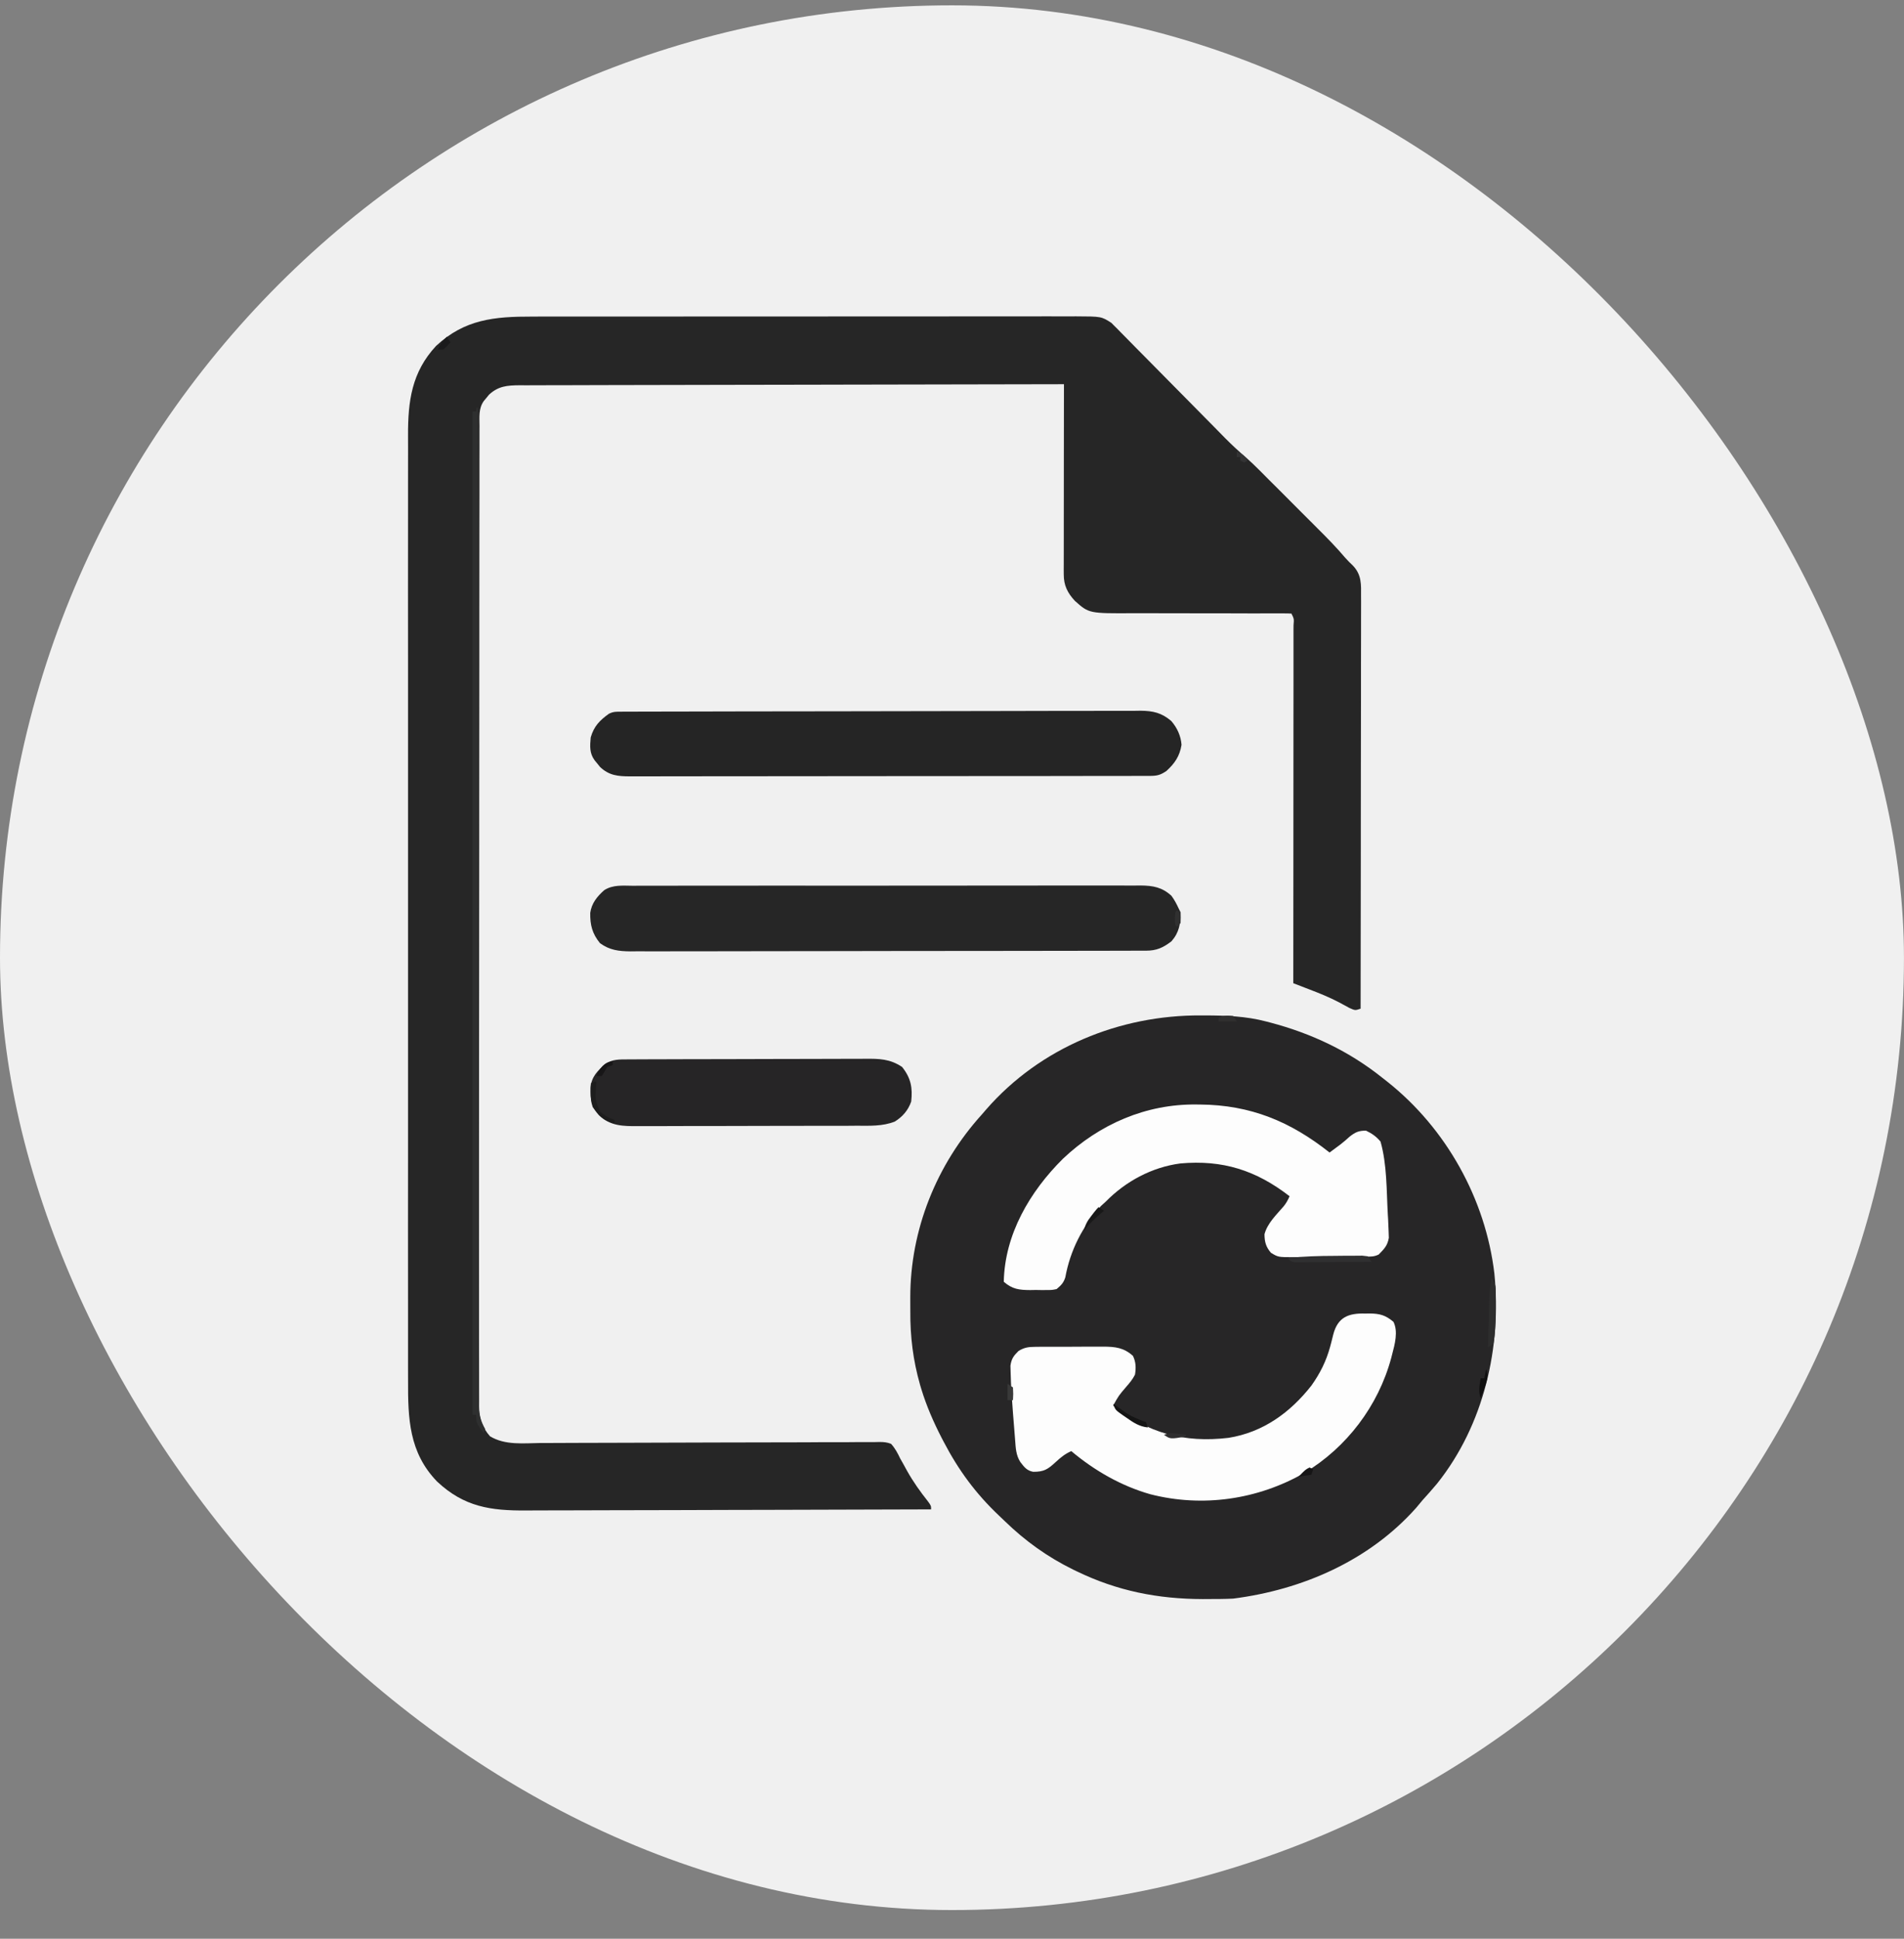
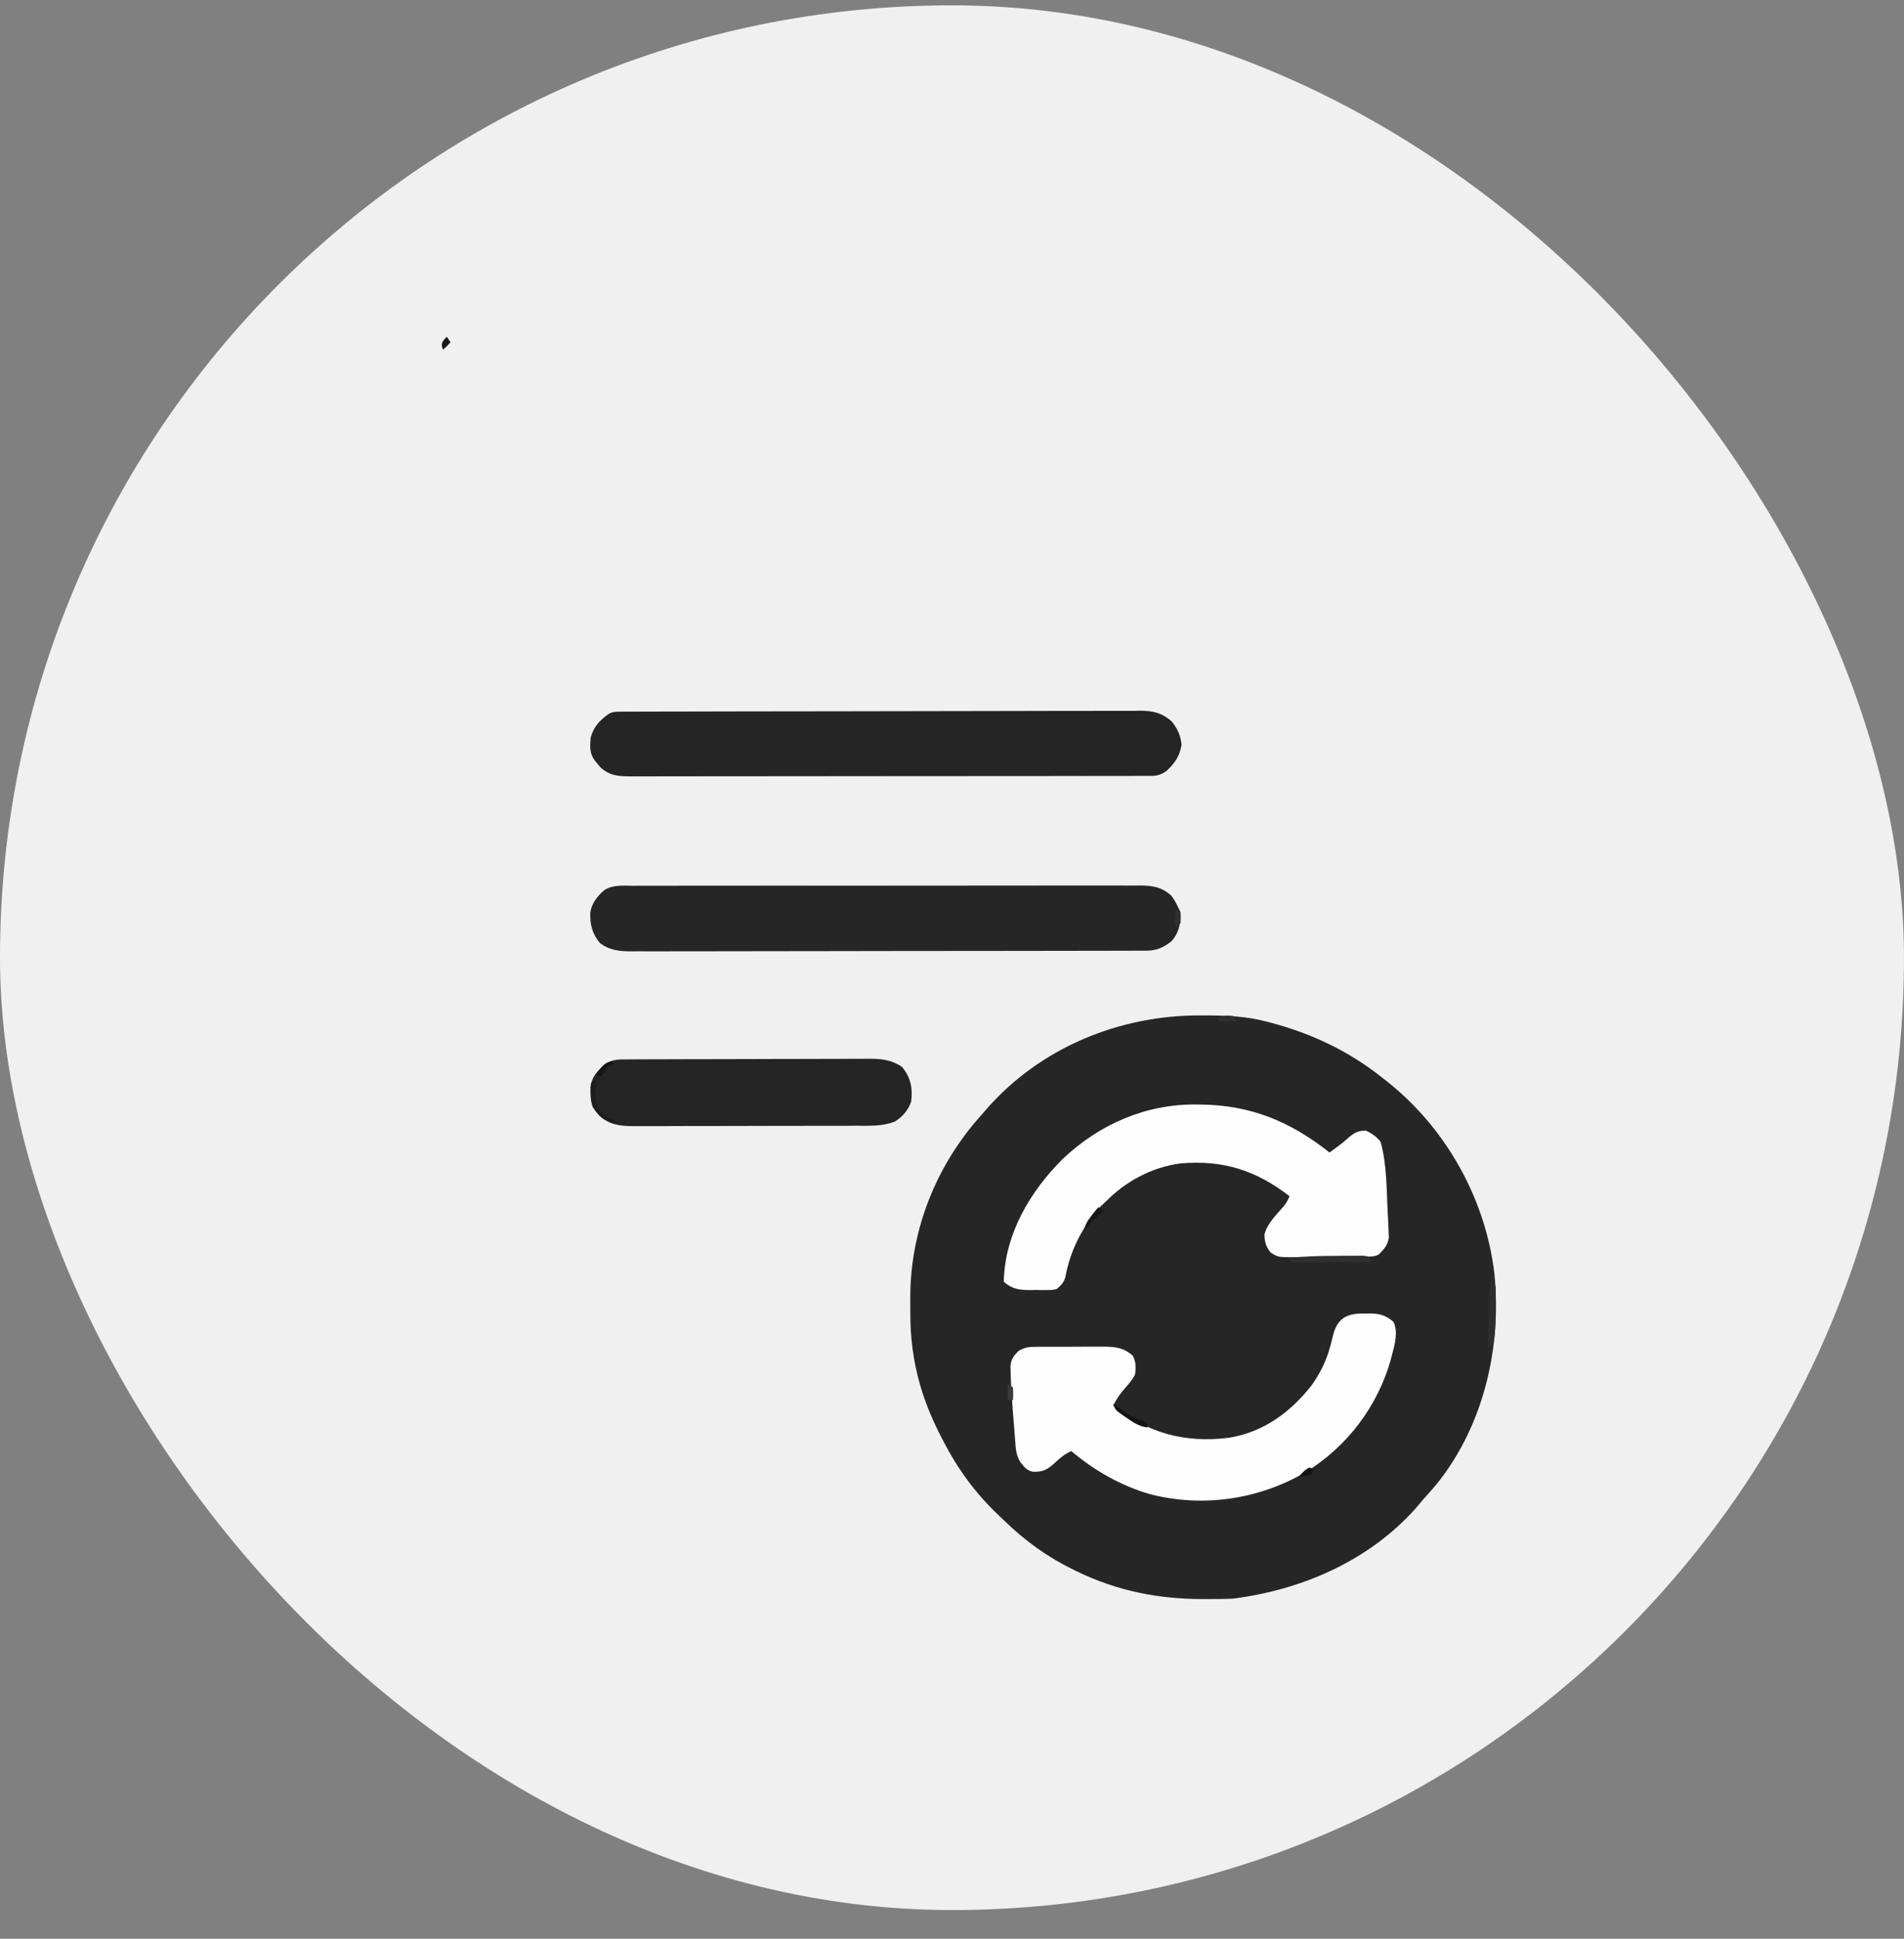
<svg xmlns="http://www.w3.org/2000/svg" width="56" height="57" viewBox="0 0 56 57" fill="none">
  <rect x="0" y="0" width="56" height="57" fill="#808080" stroke="none" />
  <rect y="0.157" width="55.999" height="56" rx="28" fill="#F0F0F0" />
  <path d="M35.32 29.854C35.361 29.854 35.403 29.854 35.445 29.854C36.054 29.857 36.643 29.875 37.234 30.031C37.276 30.042 37.319 30.053 37.362 30.064C38.573 30.383 39.681 30.906 40.66 31.69C40.734 31.748 40.734 31.748 40.809 31.807C42.536 33.178 43.692 35.25 43.952 37.441C44.169 39.604 43.644 41.892 42.271 43.614C42.131 43.783 41.985 43.946 41.837 44.109C41.776 44.183 41.715 44.257 41.653 44.33C40.272 45.884 38.306 46.74 36.27 47C36.011 47.013 35.751 47.013 35.491 47.013C35.436 47.013 35.436 47.013 35.379 47.014C34.053 47.011 32.861 46.775 31.667 46.197C31.633 46.181 31.599 46.164 31.563 46.147C30.812 45.778 30.157 45.309 29.556 44.726C29.498 44.67 29.439 44.614 29.38 44.558C28.702 43.917 28.191 43.224 27.759 42.396C27.739 42.358 27.719 42.321 27.699 42.282C27.457 41.812 27.25 41.34 27.096 40.834C27.078 40.774 27.078 40.774 27.06 40.713C26.854 39.99 26.769 39.297 26.774 38.549C26.775 38.416 26.774 38.283 26.773 38.15C26.771 36.155 27.546 34.235 28.883 32.761C28.924 32.713 28.966 32.666 29.008 32.616C30.596 30.797 32.932 29.842 35.32 29.854Z" fill="#272627" />
-   <path d="M15.648 9.308C15.719 9.308 15.791 9.307 15.862 9.307C16.056 9.307 16.25 9.307 16.445 9.307C16.655 9.307 16.865 9.307 17.075 9.307C17.486 9.306 17.896 9.306 18.307 9.306C18.641 9.306 18.975 9.306 19.309 9.306C20.256 9.305 21.204 9.305 22.152 9.305C22.228 9.305 22.228 9.305 22.306 9.305C22.357 9.305 22.408 9.305 22.461 9.305C23.289 9.305 24.117 9.304 24.946 9.304C25.797 9.303 26.649 9.303 27.5 9.303C27.978 9.303 28.456 9.302 28.933 9.302C29.34 9.301 29.746 9.301 30.152 9.302C30.36 9.302 30.567 9.302 30.774 9.301C30.999 9.301 31.224 9.301 31.448 9.302C31.546 9.301 31.546 9.301 31.646 9.301C32.394 9.304 32.394 9.304 32.688 9.493C32.714 9.52 32.741 9.547 32.769 9.575C32.8 9.606 32.832 9.637 32.864 9.669C32.897 9.703 32.93 9.737 32.964 9.772C32.999 9.808 33.035 9.844 33.072 9.881C33.19 10 33.307 10.119 33.424 10.239C33.507 10.322 33.589 10.405 33.671 10.488C33.888 10.706 34.104 10.925 34.319 11.144C34.58 11.41 34.843 11.674 35.105 11.939C35.309 12.145 35.513 12.351 35.716 12.558C35.754 12.596 35.791 12.634 35.83 12.674C35.9 12.744 35.969 12.815 36.038 12.886C36.236 13.086 36.441 13.274 36.654 13.457C36.783 13.57 36.905 13.689 37.027 13.81C37.1 13.884 37.1 13.884 37.176 13.959C37.228 14.011 37.28 14.063 37.332 14.116C37.387 14.171 37.442 14.225 37.497 14.28C37.611 14.395 37.725 14.509 37.84 14.623C37.985 14.769 38.131 14.915 38.276 15.06C38.389 15.173 38.503 15.286 38.616 15.399C38.669 15.453 38.723 15.506 38.776 15.56C39.05 15.832 39.317 16.106 39.567 16.401C39.638 16.482 39.716 16.557 39.794 16.632C40.05 16.902 40.034 17.183 40.031 17.535C40.031 17.613 40.031 17.613 40.032 17.692C40.032 17.866 40.031 18.04 40.031 18.213C40.031 18.338 40.031 18.462 40.031 18.587C40.031 18.925 40.03 19.263 40.029 19.601C40.029 19.919 40.029 20.236 40.029 20.554C40.028 21.183 40.028 21.812 40.026 22.441C40.026 23.052 40.025 23.663 40.024 24.274C40.024 24.33 40.024 24.33 40.024 24.388C40.024 24.577 40.024 24.766 40.024 24.955C40.023 26.522 40.021 28.089 40.018 29.656C39.858 29.71 39.858 29.71 39.689 29.635C39.586 29.581 39.484 29.525 39.383 29.469C39.097 29.319 38.803 29.201 38.502 29.086C38.458 29.069 38.413 29.051 38.367 29.034C38.257 28.991 38.148 28.949 38.038 28.907C38.038 28.851 38.038 28.796 38.038 28.738C38.039 27.386 38.04 26.033 38.041 24.68C38.041 24.026 38.041 23.372 38.042 22.718C38.042 22.148 38.043 21.578 38.043 21.008C38.043 20.706 38.043 20.404 38.044 20.102C38.044 19.818 38.044 19.534 38.044 19.25C38.044 19.146 38.044 19.041 38.044 18.937C38.044 18.795 38.044 18.653 38.044 18.511C38.044 18.469 38.045 18.427 38.045 18.384C38.061 18.196 38.061 18.196 37.984 18.04C37.91 18.035 37.836 18.034 37.762 18.034C37.715 18.034 37.667 18.034 37.617 18.034C37.564 18.034 37.511 18.034 37.457 18.034C37.342 18.034 37.227 18.034 37.112 18.034C37.05 18.034 36.989 18.034 36.926 18.035C36.602 18.035 36.278 18.033 35.953 18.032C35.54 18.031 35.127 18.03 34.715 18.031C34.381 18.032 34.048 18.031 33.715 18.029C33.588 18.028 33.461 18.028 33.334 18.029C32.029 18.036 32.029 18.036 31.614 17.666C31.397 17.432 31.286 17.209 31.287 16.889C31.287 16.816 31.287 16.816 31.286 16.74C31.287 16.686 31.287 16.632 31.287 16.576C31.287 16.52 31.287 16.462 31.287 16.404C31.287 16.215 31.287 16.027 31.288 15.838C31.288 15.708 31.288 15.577 31.288 15.446C31.288 15.102 31.289 14.758 31.289 14.414C31.29 14.063 31.29 13.713 31.29 13.362C31.291 12.673 31.292 11.984 31.293 11.296C29.198 11.299 27.103 11.303 25.008 11.308C24.761 11.308 24.514 11.309 24.267 11.309C24.193 11.31 24.193 11.31 24.117 11.31C23.32 11.312 22.523 11.313 21.725 11.314C20.907 11.315 20.09 11.317 19.272 11.319C18.767 11.321 18.262 11.322 17.757 11.322C17.411 11.322 17.065 11.323 16.719 11.325C16.519 11.325 16.32 11.326 16.12 11.326C15.903 11.325 15.687 11.326 15.47 11.328C15.407 11.327 15.344 11.327 15.279 11.327C14.922 11.33 14.659 11.349 14.385 11.602C14.346 11.649 14.346 11.649 14.307 11.697C14.281 11.728 14.255 11.76 14.228 11.792C14.071 12.016 14.102 12.266 14.103 12.527C14.102 12.577 14.102 12.627 14.102 12.678C14.102 12.848 14.102 13.018 14.102 13.187C14.102 13.309 14.102 13.431 14.101 13.554C14.101 13.891 14.101 14.227 14.101 14.564C14.1 14.89 14.1 15.216 14.099 15.541C14.098 16.414 14.098 17.287 14.097 18.16C14.097 18.573 14.097 18.985 14.097 19.398C14.095 20.811 14.095 22.223 14.094 23.636C14.094 23.724 14.094 23.813 14.094 23.902C14.094 23.946 14.094 23.99 14.094 24.035C14.094 24.258 14.094 24.481 14.094 24.704C14.094 24.748 14.094 24.792 14.094 24.838C14.094 26.272 14.092 27.706 14.091 29.141C14.089 30.657 14.088 32.172 14.088 33.688C14.088 33.855 14.088 34.021 14.087 34.188C14.087 34.228 14.087 34.27 14.087 34.312C14.087 34.971 14.086 35.631 14.085 36.291C14.084 36.954 14.084 37.617 14.085 38.279C14.085 38.639 14.085 38.998 14.084 39.357C14.083 39.686 14.083 40.014 14.084 40.343C14.084 40.462 14.083 40.581 14.083 40.7C14.082 40.862 14.082 41.024 14.083 41.185C14.083 41.232 14.082 41.278 14.082 41.326C14.086 41.678 14.176 41.961 14.412 42.228C14.857 42.498 15.401 42.431 15.903 42.425C16.015 42.425 16.127 42.425 16.239 42.425C16.479 42.424 16.72 42.423 16.96 42.422C17.34 42.419 17.72 42.419 18.1 42.419C19.113 42.418 20.125 42.415 21.137 42.41C21.803 42.407 22.469 42.406 23.135 42.406C23.513 42.406 23.89 42.405 24.268 42.401C24.503 42.4 24.738 42.4 24.973 42.401C25.082 42.401 25.191 42.4 25.3 42.398C25.449 42.396 25.597 42.397 25.746 42.398C25.789 42.397 25.832 42.396 25.877 42.395C26.001 42.397 26.092 42.404 26.208 42.45C26.326 42.58 26.4 42.72 26.475 42.878C26.509 42.939 26.543 42.999 26.578 43.061C26.61 43.12 26.643 43.179 26.676 43.24C26.857 43.564 27.065 43.855 27.295 44.145C27.385 44.27 27.385 44.27 27.385 44.377C25.742 44.383 24.098 44.388 22.455 44.391C22.261 44.391 22.066 44.391 21.872 44.392C21.833 44.392 21.794 44.392 21.755 44.392C21.13 44.393 20.504 44.395 19.879 44.398C19.237 44.4 18.595 44.402 17.953 44.402C17.592 44.403 17.232 44.403 16.871 44.405C16.532 44.407 16.192 44.408 15.852 44.407C15.728 44.407 15.604 44.408 15.48 44.409C14.431 44.417 13.648 44.304 12.854 43.557C12.029 42.703 11.998 41.706 12.002 40.588C12.002 40.464 12.001 40.34 12.001 40.216C12 39.876 12.001 39.536 12.001 39.197C12.002 38.868 12.001 38.538 12.001 38.209C12 37.495 12 36.781 12 36.066C12.001 35.441 12.001 34.816 12.001 34.191C12.001 34.15 12.001 34.108 12.001 34.066C12.001 33.897 12.001 33.729 12.001 33.56C12 31.981 12 30.401 12.001 28.822C12.002 27.419 12.002 26.017 12.001 24.614C12 23.037 12 21.46 12.001 19.884C12.001 19.715 12.001 19.547 12.001 19.379C12.001 19.338 12.001 19.296 12.001 19.254C12.001 18.629 12.001 18.004 12 17.38C12 16.669 12 15.959 12.001 15.249C12.001 14.886 12.001 14.524 12.001 14.162C12 13.83 12.001 13.498 12.002 13.166C12.002 13.046 12.002 12.926 12.001 12.806C11.998 11.795 12.107 10.945 12.825 10.171C13.667 9.386 14.542 9.306 15.648 9.308Z" fill="#262626" />
  <path d="M18.612 26.042C18.678 26.042 18.743 26.041 18.811 26.041C18.992 26.04 19.174 26.04 19.355 26.041C19.552 26.041 19.747 26.041 19.943 26.04C20.327 26.039 20.711 26.039 21.095 26.039C21.407 26.039 21.718 26.039 22.03 26.039C22.075 26.039 22.119 26.039 22.165 26.039C22.255 26.039 22.345 26.039 22.436 26.038C23.282 26.038 24.127 26.038 24.973 26.039C25.747 26.04 26.521 26.039 27.294 26.038C28.089 26.036 28.884 26.035 29.678 26.036C29.768 26.036 29.858 26.036 29.948 26.036C29.992 26.036 30.036 26.036 30.082 26.036C30.393 26.036 30.705 26.036 31.016 26.035C31.396 26.034 31.776 26.034 32.156 26.035C32.349 26.036 32.543 26.036 32.737 26.035C32.947 26.034 33.157 26.035 33.367 26.036C33.428 26.035 33.489 26.035 33.552 26.034C33.914 26.038 34.181 26.086 34.454 26.337C34.544 26.459 34.603 26.573 34.668 26.712C34.686 26.747 34.704 26.783 34.722 26.819C34.725 27.156 34.682 27.416 34.454 27.676C34.202 27.866 34.019 27.95 33.706 27.951C33.65 27.951 33.595 27.951 33.538 27.951C33.476 27.951 33.415 27.951 33.352 27.951C33.288 27.951 33.223 27.952 33.156 27.952C32.976 27.952 32.796 27.953 32.616 27.953C32.422 27.953 32.228 27.953 32.034 27.954C31.565 27.955 31.096 27.955 30.627 27.956C30.406 27.956 30.185 27.956 29.965 27.957C29.231 27.958 28.497 27.958 27.763 27.959C27.572 27.959 27.382 27.959 27.191 27.959C27.12 27.959 27.12 27.959 27.048 27.959C26.281 27.96 25.514 27.961 24.747 27.963C23.96 27.965 23.172 27.965 22.385 27.966C21.943 27.966 21.501 27.966 21.059 27.968C20.682 27.969 20.306 27.969 19.929 27.969C19.737 27.968 19.545 27.968 19.353 27.97C19.145 27.971 18.936 27.97 18.728 27.969C18.667 27.97 18.607 27.971 18.545 27.971C18.203 27.968 17.926 27.936 17.646 27.729C17.417 27.447 17.355 27.195 17.36 26.839C17.401 26.554 17.561 26.359 17.771 26.172C18.027 26.007 18.319 26.04 18.612 26.042Z" fill="#262626" />
  <path d="M18.278 20.924C18.334 20.924 18.389 20.923 18.447 20.923C18.508 20.923 18.57 20.923 18.634 20.923C18.699 20.923 18.764 20.923 18.831 20.922C19.012 20.922 19.194 20.921 19.375 20.921C19.571 20.921 19.766 20.92 19.962 20.92C20.434 20.918 20.906 20.918 21.379 20.917C21.512 20.917 21.645 20.916 21.779 20.916C22.607 20.915 23.435 20.914 24.263 20.913C24.455 20.913 24.647 20.913 24.839 20.913C24.887 20.913 24.934 20.913 24.983 20.912C25.756 20.912 26.528 20.91 27.301 20.908C28.094 20.905 28.887 20.904 29.68 20.904C30.125 20.904 30.57 20.903 31.015 20.901C31.395 20.9 31.774 20.899 32.153 20.9C32.347 20.9 32.54 20.9 32.733 20.899C32.943 20.897 33.153 20.898 33.363 20.899C33.424 20.898 33.485 20.897 33.548 20.896C33.916 20.9 34.166 20.956 34.45 21.199C34.622 21.398 34.731 21.634 34.751 21.898C34.698 22.23 34.552 22.444 34.306 22.668C34.124 22.79 34.03 22.812 33.813 22.812C33.757 22.812 33.701 22.812 33.644 22.812C33.582 22.812 33.52 22.812 33.457 22.812C33.392 22.812 33.326 22.813 33.259 22.813C33.077 22.813 32.896 22.813 32.714 22.813C32.519 22.814 32.323 22.814 32.127 22.814C31.699 22.815 31.271 22.815 30.843 22.816C30.576 22.816 30.308 22.816 30.041 22.816C29.302 22.817 28.562 22.817 27.822 22.818C27.775 22.818 27.728 22.818 27.679 22.818C27.608 22.818 27.608 22.818 27.535 22.818C27.439 22.818 27.343 22.818 27.246 22.818C27.199 22.818 27.151 22.818 27.102 22.818C26.328 22.818 25.555 22.819 24.782 22.82C23.988 22.821 23.195 22.822 22.401 22.822C21.956 22.822 21.51 22.823 21.064 22.823C20.685 22.824 20.305 22.825 19.926 22.824C19.732 22.824 19.538 22.824 19.345 22.825C19.135 22.826 18.925 22.825 18.715 22.825C18.623 22.825 18.623 22.825 18.529 22.826C18.177 22.824 17.917 22.803 17.649 22.55C17.623 22.518 17.597 22.486 17.571 22.453C17.545 22.422 17.518 22.389 17.491 22.356C17.334 22.144 17.351 21.936 17.374 21.681C17.468 21.352 17.639 21.179 17.909 20.985C18.042 20.919 18.13 20.924 18.278 20.924Z" fill="#252525" />
  <path d="M40.154 38.619C40.198 38.618 40.243 38.618 40.288 38.617C40.587 38.621 40.754 38.669 40.984 38.863C41.126 39.147 41.024 39.521 40.947 39.813C40.937 39.85 40.928 39.888 40.918 39.926C40.539 41.332 39.609 42.558 38.361 43.306C36.988 44.093 35.366 44.325 33.833 43.932C32.977 43.689 32.187 43.235 31.509 42.664C31.324 42.744 31.195 42.852 31.047 42.988C30.82 43.197 30.706 43.275 30.387 43.272C30.201 43.239 30.121 43.129 30.01 42.985C29.882 42.786 29.874 42.575 29.857 42.345C29.854 42.303 29.85 42.261 29.847 42.218C29.84 42.13 29.833 42.041 29.826 41.953C29.816 41.82 29.805 41.687 29.794 41.554C29.762 41.151 29.734 40.746 29.724 40.341C29.721 40.248 29.721 40.248 29.719 40.153C29.748 39.948 29.811 39.864 29.956 39.72C30.122 39.618 30.247 39.599 30.44 39.598C30.494 39.597 30.547 39.597 30.603 39.596C30.689 39.596 30.689 39.596 30.777 39.596C30.837 39.596 30.896 39.596 30.958 39.596C31.084 39.596 31.209 39.596 31.335 39.596C31.528 39.596 31.72 39.595 31.912 39.593C32.035 39.593 32.157 39.593 32.279 39.593C32.337 39.593 32.394 39.592 32.453 39.592C32.801 39.594 33.053 39.621 33.322 39.864C33.411 40.046 33.414 40.219 33.382 40.416C33.313 40.553 33.222 40.662 33.121 40.777C32.902 41.033 32.902 41.033 32.74 41.326C33.772 42.136 34.825 42.428 36.132 42.274C37.15 42.111 37.946 41.532 38.571 40.737C38.826 40.378 39.005 40.022 39.121 39.597C39.132 39.556 39.143 39.516 39.154 39.474C39.176 39.395 39.196 39.314 39.214 39.234C39.346 38.725 39.663 38.605 40.154 38.619Z" fill="#FDFDFD" />
  <path d="M35.188 32.473C35.24 32.473 35.24 32.473 35.294 32.474C36.78 32.486 37.95 32.971 39.105 33.885C39.17 33.837 39.235 33.789 39.299 33.741C39.339 33.712 39.378 33.683 39.418 33.653C39.517 33.577 39.609 33.497 39.701 33.413C39.871 33.283 39.963 33.242 40.176 33.242C40.348 33.322 40.483 33.418 40.604 33.564C40.796 34.241 40.779 35.006 40.818 35.705C40.821 35.753 40.824 35.802 40.827 35.852C40.834 35.97 40.838 36.088 40.842 36.207C40.844 36.269 40.846 36.331 40.848 36.395C40.807 36.626 40.714 36.716 40.551 36.883C40.416 36.95 40.321 36.944 40.17 36.946C40.085 36.947 40.085 36.947 39.998 36.948C39.936 36.948 39.874 36.948 39.81 36.949C39.747 36.949 39.684 36.95 39.618 36.95C39.484 36.951 39.349 36.951 39.215 36.952C39.01 36.953 38.804 36.955 38.599 36.958C38.468 36.958 38.338 36.959 38.208 36.959C38.146 36.96 38.085 36.961 38.021 36.962C37.594 36.961 37.594 36.961 37.382 36.834C37.234 36.663 37.192 36.514 37.191 36.286C37.278 35.961 37.542 35.715 37.757 35.464C37.83 35.372 37.883 35.279 37.928 35.17C36.941 34.405 35.956 34.095 34.716 34.206C33.879 34.316 33.105 34.733 32.521 35.33C32.475 35.372 32.428 35.414 32.381 35.457C31.837 36.059 31.479 36.755 31.333 37.554C31.279 37.721 31.21 37.788 31.076 37.9C30.944 37.927 30.944 37.927 30.797 37.928C30.744 37.928 30.69 37.929 30.635 37.929C30.579 37.928 30.524 37.927 30.467 37.926C30.384 37.928 30.384 37.928 30.3 37.929C29.972 37.927 29.774 37.903 29.523 37.685C29.55 36.291 30.29 35.033 31.262 34.069C32.337 33.052 33.702 32.456 35.188 32.473Z" fill="#FDFDFD" />
  <path d="M18.454 31.147C18.554 31.146 18.554 31.146 18.656 31.146C18.73 31.146 18.804 31.145 18.878 31.145C18.956 31.145 19.034 31.145 19.112 31.144C19.367 31.143 19.623 31.143 19.879 31.142C19.967 31.142 20.055 31.142 20.143 31.141C20.558 31.14 20.972 31.14 21.386 31.139C21.863 31.139 22.341 31.137 22.819 31.135C23.188 31.133 23.557 31.133 23.927 31.133C24.147 31.132 24.368 31.132 24.588 31.131C24.796 31.129 25.003 31.129 25.211 31.13C25.287 31.13 25.363 31.129 25.439 31.129C25.861 31.125 26.176 31.131 26.532 31.369C26.791 31.693 26.845 31.981 26.8 32.386C26.71 32.645 26.549 32.83 26.318 32.975C25.952 33.118 25.578 33.098 25.191 33.097C25.114 33.098 25.038 33.098 24.961 33.099C24.755 33.099 24.548 33.1 24.342 33.1C24.212 33.1 24.083 33.1 23.954 33.1C23.503 33.101 23.051 33.102 22.6 33.102C22.18 33.102 21.76 33.103 21.34 33.105C20.979 33.106 20.617 33.106 20.256 33.106C20.04 33.106 19.825 33.107 19.61 33.108C19.407 33.109 19.204 33.109 19.001 33.108C18.927 33.108 18.853 33.108 18.779 33.109C18.335 33.112 17.956 33.113 17.617 32.788C17.389 32.529 17.363 32.316 17.368 31.984C17.395 31.653 17.577 31.477 17.817 31.273C18.016 31.141 18.221 31.148 18.454 31.147Z" fill="#262526" />
-   <path d="M14.005 11.991C14.023 11.991 14.041 11.991 14.059 11.991C14.059 12.054 14.059 12.117 14.059 12.181C14.062 14.946 14.064 17.71 14.068 20.475C14.068 20.517 14.068 20.558 14.068 20.602C14.069 21.511 14.07 22.42 14.071 23.329C14.072 23.775 14.072 24.221 14.073 24.667C14.073 24.711 14.073 24.756 14.073 24.801C14.075 26.24 14.077 27.679 14.078 29.117C14.079 30.596 14.081 32.074 14.083 33.552C14.083 33.761 14.084 33.969 14.084 34.178C14.084 34.219 14.084 34.26 14.084 34.302C14.085 34.964 14.085 35.626 14.086 36.288C14.086 36.952 14.087 37.617 14.088 38.282C14.089 38.643 14.089 39.003 14.089 39.363C14.089 39.693 14.09 40.023 14.091 40.352C14.091 40.472 14.091 40.591 14.091 40.711C14.09 40.873 14.091 41.035 14.092 41.197C14.091 41.267 14.091 41.267 14.091 41.339C14.094 41.611 14.138 41.779 14.273 42.022C14.255 42.057 14.238 42.092 14.22 42.129C14.005 41.834 14.005 41.834 14.005 41.593C13.97 41.593 13.935 41.593 13.898 41.593C13.898 31.86 13.898 22.127 13.898 12.098C13.934 12.098 13.969 12.098 14.005 12.098C14.005 12.063 14.005 12.028 14.005 11.991Z" fill="#2E2F2F" />
  <path d="M43.873 37.579C43.991 37.757 43.993 37.812 43.992 38.02C43.992 38.075 43.992 38.13 43.992 38.187C43.991 38.245 43.99 38.303 43.99 38.362C43.99 38.419 43.99 38.475 43.99 38.533C43.988 38.861 43.983 39.183 43.926 39.506C43.873 39.541 43.82 39.577 43.766 39.613C43.772 39.367 43.779 39.12 43.786 38.873C43.788 38.789 43.79 38.706 43.792 38.622C43.795 38.501 43.799 38.38 43.802 38.259C43.803 38.222 43.804 38.185 43.805 38.146C43.811 37.952 43.828 37.769 43.873 37.579Z" fill="#2D2D2D" />
  <path d="M39.257 36.923C39.379 36.923 39.5 36.921 39.622 36.919C39.699 36.919 39.777 36.919 39.854 36.919C39.924 36.918 39.993 36.917 40.065 36.917C40.12 36.923 40.174 36.93 40.23 36.936C40.266 36.989 40.301 37.042 40.337 37.097C40.004 37.099 39.67 37.101 39.337 37.102C39.224 37.103 39.11 37.104 38.996 37.105C38.834 37.106 38.671 37.107 38.508 37.107C38.431 37.108 38.431 37.108 38.353 37.109C38.306 37.109 38.259 37.109 38.21 37.109C38.169 37.109 38.127 37.109 38.084 37.109C37.982 37.097 37.982 37.097 37.875 36.99C38.335 36.936 38.794 36.924 39.257 36.923Z" fill="#303031" />
  <path d="M17.539 31.798C17.536 31.844 17.533 31.891 17.53 31.939C17.5 32.339 17.5 32.339 17.656 32.691C17.796 32.806 17.902 32.873 18.075 32.922C18.075 32.957 18.075 32.993 18.075 33.029C17.762 32.962 17.607 32.803 17.432 32.547C17.378 32.386 17.373 32.277 17.375 32.109C17.376 32.061 17.376 32.013 17.377 31.963C17.378 31.926 17.378 31.889 17.379 31.851C17.486 31.798 17.486 31.798 17.539 31.798Z" fill="#1D1D1D" />
  <path d="M32.742 41.273C32.79 41.304 32.79 41.304 32.838 41.337C33.202 41.608 33.202 41.608 33.612 41.781C33.643 41.79 33.674 41.799 33.706 41.808C33.723 41.861 33.741 41.914 33.759 41.968C33.507 41.941 33.333 41.824 33.13 41.681C33.099 41.659 33.067 41.638 33.035 41.616C32.803 41.454 32.803 41.454 32.742 41.273Z" fill="#141414" />
  <path d="M32.311 35.491C32.364 35.526 32.417 35.562 32.472 35.598C32.435 35.628 32.435 35.628 32.397 35.659C32.202 35.822 32.034 35.981 31.883 36.187C31.916 36.005 31.984 35.894 32.097 35.749C32.14 35.693 32.14 35.693 32.184 35.636C32.258 35.545 32.258 35.545 32.311 35.491Z" fill="#181818" />
-   <path d="M43.709 40.255C43.789 40.463 43.732 40.599 43.659 40.804C43.639 40.861 43.618 40.919 43.597 40.978C43.581 41.022 43.565 41.066 43.549 41.111C43.476 40.895 43.515 40.748 43.549 40.523C43.584 40.523 43.619 40.523 43.656 40.523C43.673 40.434 43.691 40.346 43.709 40.255Z" fill="#101010" />
  <path d="M18.021 31.209C18.021 31.244 18.021 31.28 18.021 31.316C17.968 31.334 17.915 31.351 17.86 31.37C17.834 31.415 17.807 31.46 17.78 31.507C17.753 31.55 17.727 31.593 17.7 31.637C17.647 31.637 17.594 31.637 17.539 31.637C17.621 31.429 17.78 31.209 18.021 31.209Z" fill="#171617" />
  <path d="M34.615 26.766C34.65 26.783 34.686 26.801 34.722 26.819C34.729 26.973 34.729 26.973 34.722 27.14C34.687 27.176 34.651 27.211 34.615 27.247C34.561 27.194 34.561 27.194 34.555 27.006C34.561 26.819 34.561 26.819 34.615 26.766Z" fill="#303030" />
-   <path d="M13.143 9.903C13.178 9.956 13.213 10.009 13.25 10.064C13.153 10.171 13.153 10.171 13.036 10.278C12.983 10.278 12.93 10.278 12.875 10.278C12.944 10.124 13.017 10.017 13.143 9.903Z" fill="#1A1A1B" />
+   <path d="M13.143 9.903C13.178 9.956 13.213 10.009 13.25 10.064C13.153 10.171 13.153 10.171 13.036 10.278C12.944 10.124 13.017 10.017 13.143 9.903Z" fill="#1A1A1B" />
  <path d="M36.272 29.87C36.307 29.923 36.343 29.976 36.379 30.031C36.202 30.031 36.026 30.031 35.844 30.031C35.844 29.995 35.844 29.96 35.844 29.924C35.993 29.849 36.107 29.856 36.272 29.87Z" fill="#302F2F" />
  <path d="M29.633 40.684C29.712 40.737 29.712 40.737 29.793 40.791C29.803 40.985 29.803 40.985 29.793 41.165C29.74 41.165 29.687 41.165 29.633 41.165C29.633 41.006 29.633 40.847 29.633 40.684Z" fill="#393939" />
-   <path d="M34.646 42.153C34.689 42.158 34.732 42.163 34.777 42.169C34.81 42.173 34.843 42.178 34.877 42.183C34.877 42.2 34.877 42.218 34.877 42.236C34.418 42.313 34.418 42.313 34.234 42.183C34.4 42.127 34.477 42.13 34.646 42.153Z" fill="#2F2E2F" />
  <path d="M38.517 43.145C38.552 43.163 38.587 43.181 38.624 43.199C38.606 43.252 38.588 43.305 38.57 43.36C38.446 43.377 38.323 43.395 38.195 43.413C38.396 43.206 38.396 43.206 38.517 43.145Z" fill="#161516" />
-   <path d="M36.375 13.276C36.544 13.35 36.589 13.383 36.696 13.544C36.643 13.57 36.643 13.57 36.589 13.598C36.554 13.58 36.519 13.562 36.482 13.544C36.482 13.509 36.482 13.473 36.482 13.437C36.447 13.437 36.411 13.437 36.375 13.437C36.375 13.384 36.375 13.331 36.375 13.276Z" fill="#333334" />
</svg>